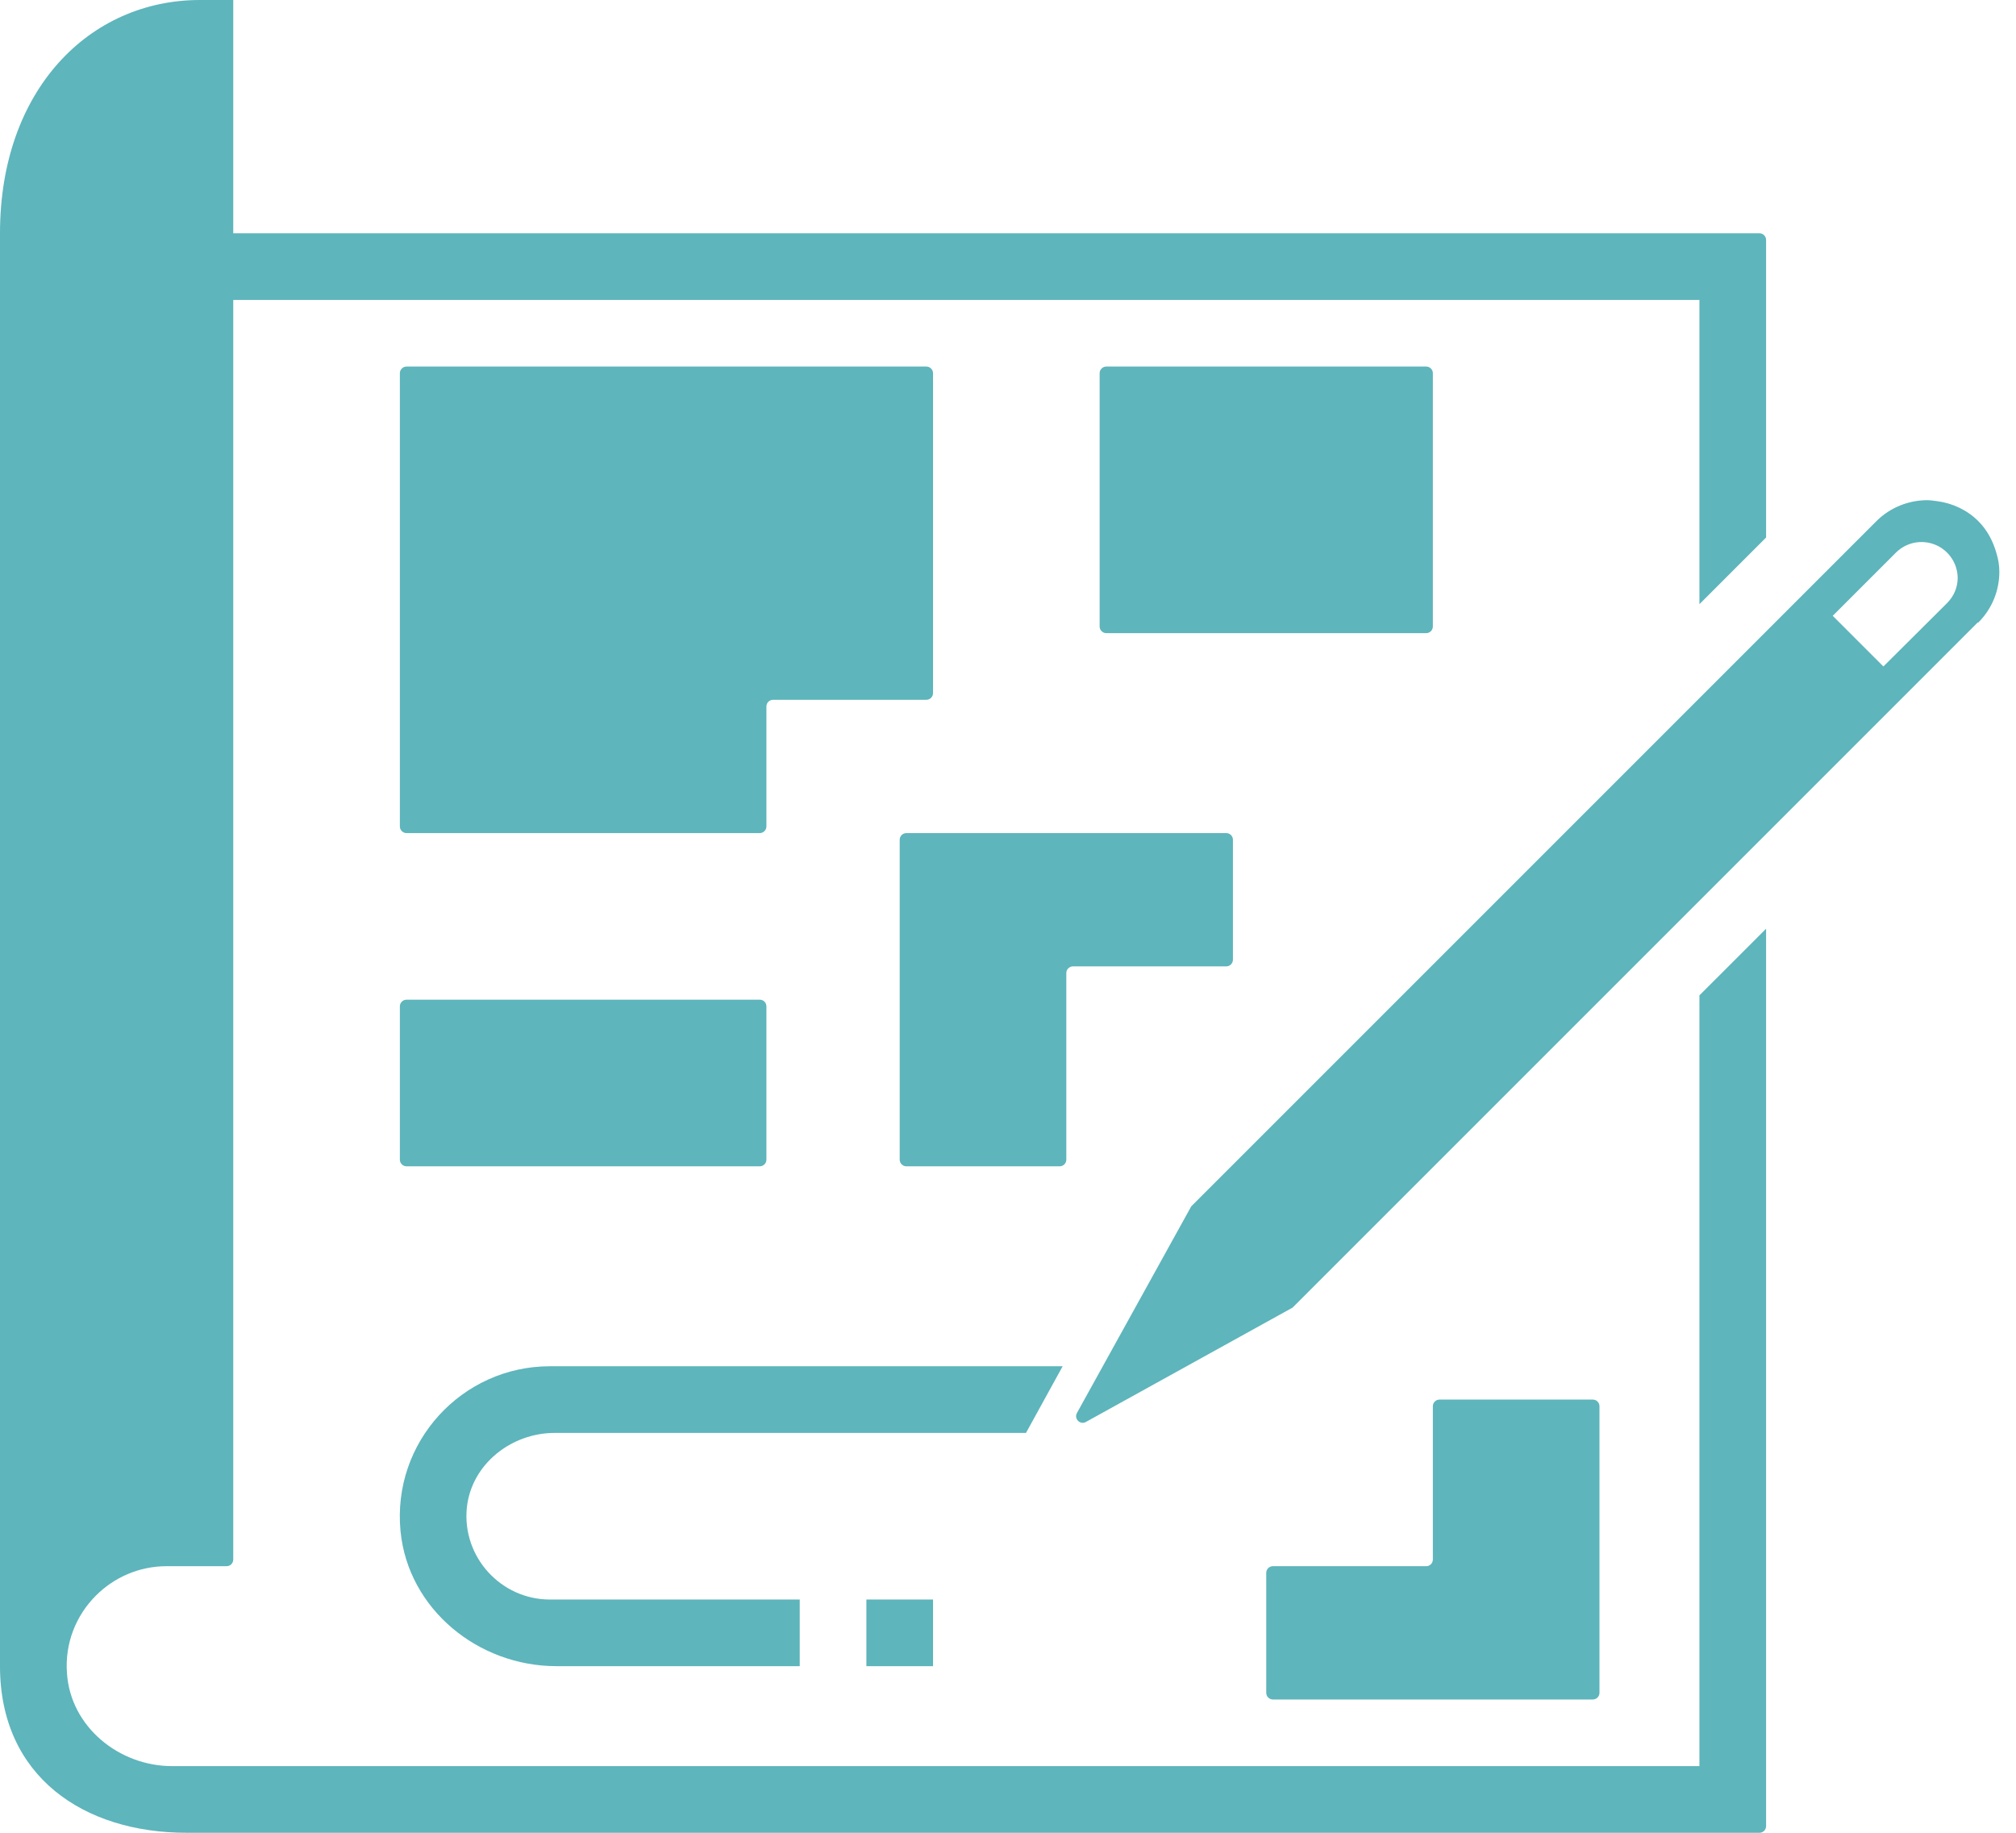
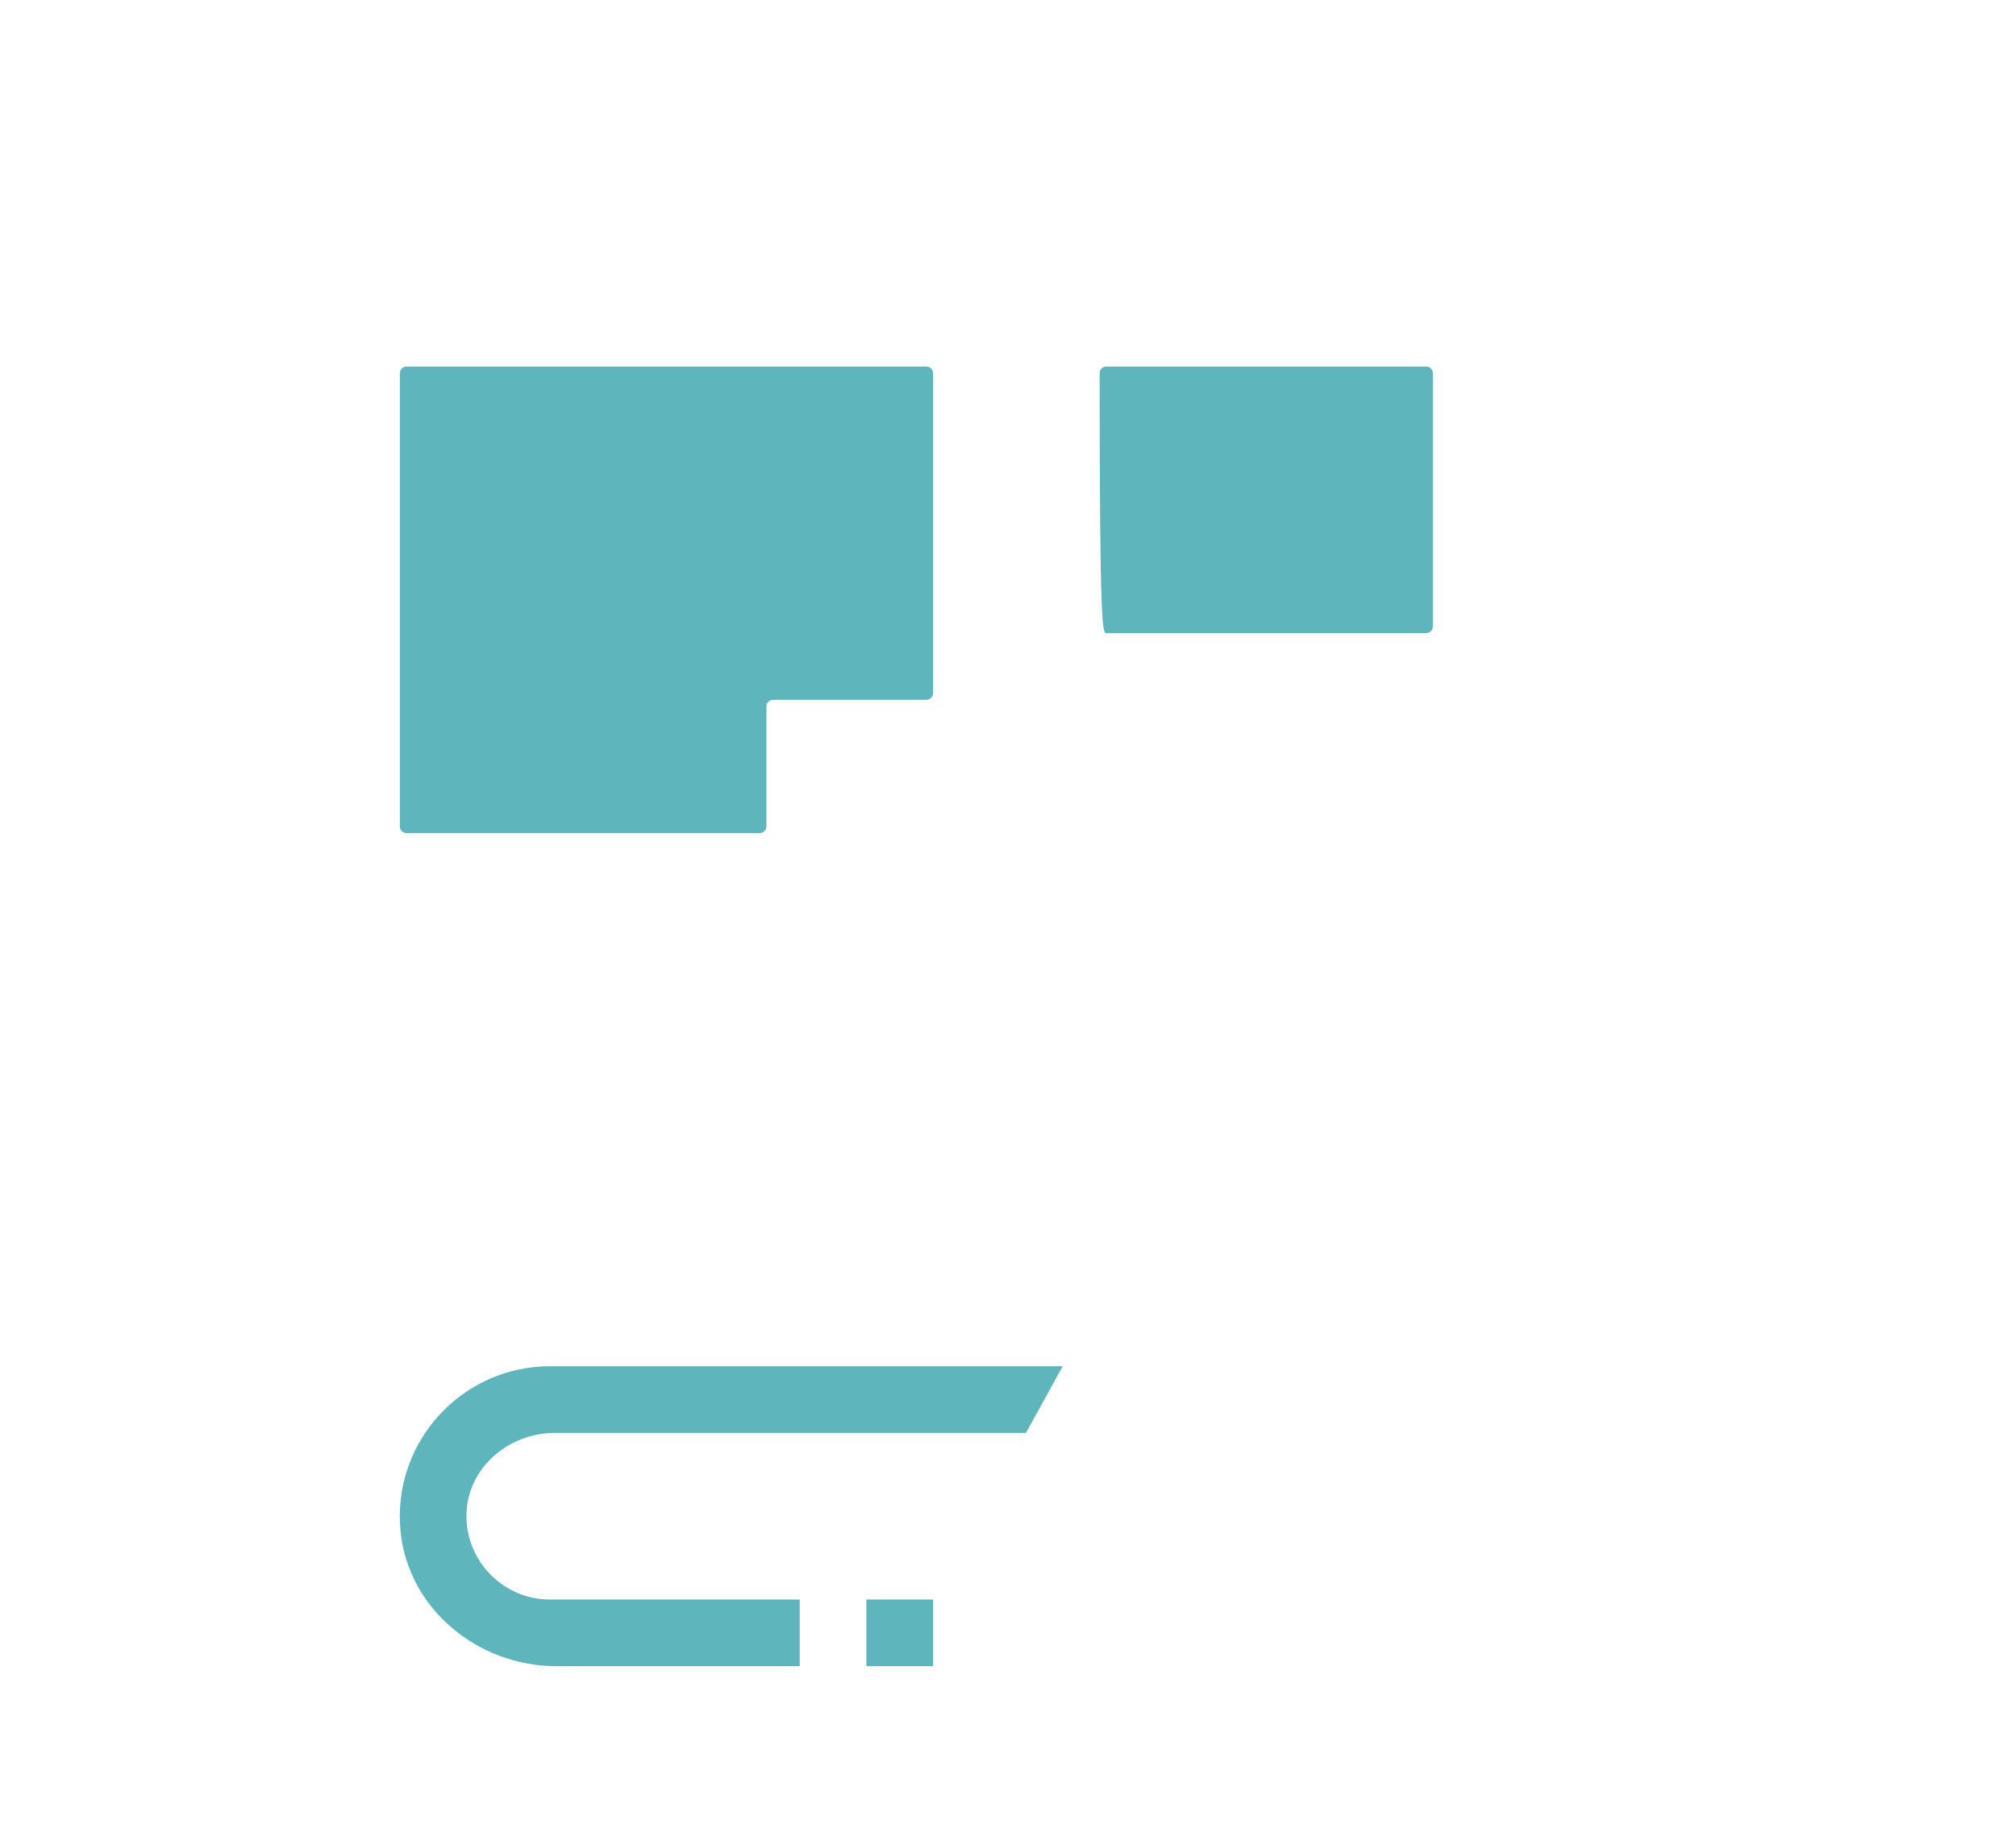
<svg xmlns="http://www.w3.org/2000/svg" width="110" height="100" viewBox="0 0 110 100" fill="none">
-   <path d="M0 12.727V90.909C0 96.927 4.564 100 10.182 100H96C96.096 100 96.189 99.962 96.257 99.894C96.325 99.825 96.364 99.733 96.364 99.636V50.673L92.727 54.309V96.364H9.4C6.491 96.364 3.855 94.218 3.655 91.309C3.527 89.636 4.164 88.127 5.236 87.055C6.218 86.073 7.582 85.454 9.091 85.454H12.364C12.46 85.454 12.553 85.416 12.621 85.348C12.689 85.28 12.727 85.187 12.727 85.091V16.364H92.727V32.964L96.364 29.327V13.091C96.364 12.995 96.325 12.902 96.257 12.834C96.189 12.766 96.096 12.727 96 12.727H12.727V0H10.909C4.891 0 0 4.891 0 12.727Z" fill="#5EB5BC" />
-   <path d="M58.182 63.273V53.091C58.182 52.891 58.345 52.727 58.545 52.727H66.909C67.005 52.727 67.098 52.689 67.166 52.621C67.234 52.553 67.273 52.46 67.273 52.364V45.818C67.273 45.722 67.234 45.629 67.166 45.561C67.098 45.493 67.005 45.455 66.909 45.455H49.455C49.358 45.455 49.266 45.493 49.197 45.561C49.129 45.629 49.091 45.722 49.091 45.818V63.273C49.091 63.473 49.255 63.636 49.455 63.636H57.818C57.914 63.636 58.007 63.598 58.075 63.53C58.143 63.462 58.182 63.369 58.182 63.273Z" fill="#5EB5BC" />
-   <path d="M77.818 20H60.364C60.163 20 60 20.163 60 20.364V34.182C60 34.383 60.163 34.545 60.364 34.545H77.818C78.019 34.545 78.182 34.383 78.182 34.182V20.364C78.182 20.163 78.019 20 77.818 20Z" fill="#5EB5BC" />
+   <path d="M77.818 20H60.364C60.163 20 60 20.163 60 20.364C60 34.383 60.163 34.545 60.364 34.545H77.818C78.019 34.545 78.182 34.383 78.182 34.182V20.364C78.182 20.163 78.019 20 77.818 20Z" fill="#5EB5BC" />
  <path d="M22.182 45.455H41.454C41.551 45.455 41.643 45.416 41.712 45.348C41.78 45.28 41.818 45.187 41.818 45.091V38.545C41.818 38.346 41.982 38.182 42.182 38.182H50.545C50.642 38.182 50.734 38.144 50.802 38.075C50.871 38.007 50.909 37.915 50.909 37.818V20.364C50.909 20.267 50.871 20.175 50.802 20.107C50.734 20.038 50.642 20 50.545 20H22.182C22.085 20 21.993 20.038 21.925 20.107C21.856 20.175 21.818 20.267 21.818 20.364V45.091C21.818 45.291 21.982 45.455 22.182 45.455ZM57.982 74.546H30C25.218 74.546 21.382 78.673 21.854 83.546C22.273 87.8 26.091 90.909 30.363 90.909H43.636V87.273H30C27.345 87.273 25.2 84.964 25.473 82.254C25.727 79.891 27.891 78.182 30.273 78.182H55.982L57.982 74.546ZM47.273 87.273H50.909V90.909H47.273V87.273Z" fill="#5EB5BC" />
-   <path d="M41.455 54.545H22.182C21.981 54.545 21.818 54.708 21.818 54.909V63.273C21.818 63.474 21.981 63.636 22.182 63.636H41.455C41.656 63.636 41.818 63.474 41.818 63.273V54.909C41.818 54.708 41.656 54.545 41.455 54.545Z" fill="#5EB5BC" />
-   <path d="M78.545 76.364C78.449 76.364 78.356 76.402 78.288 76.47C78.22 76.538 78.182 76.631 78.182 76.727V85.091C78.182 85.188 78.143 85.28 78.075 85.348C78.007 85.416 77.915 85.455 77.818 85.455H69.454C69.358 85.455 69.266 85.493 69.197 85.561C69.129 85.629 69.091 85.722 69.091 85.818V92.364C69.091 92.564 69.254 92.727 69.454 92.727H86.909C87.005 92.727 87.098 92.689 87.166 92.621C87.234 92.553 87.273 92.46 87.273 92.364V76.727C87.273 76.631 87.234 76.538 87.166 76.47C87.098 76.402 87.005 76.364 86.909 76.364H78.545ZM107.945 33.964C108.709 33.2 109.091 32.2 109.091 31.2C109.091 30.855 109.036 30.509 108.927 30.164C108.745 29.527 108.436 28.927 107.945 28.436C107.327 27.818 106.527 27.455 105.709 27.346C105.527 27.327 105.345 27.291 105.164 27.291C104.164 27.291 103.145 27.673 102.382 28.436L99.6 31.218L65 65.818L58.764 77.091C58.582 77.418 58.945 77.764 59.255 77.582L70.527 71.346L105.127 36.746L107.909 33.964H107.945ZM100 33.6L103.454 30.146C103.73 29.873 104.08 29.687 104.46 29.612C104.841 29.537 105.235 29.575 105.594 29.722C105.953 29.87 106.26 30.119 106.478 30.441C106.696 30.762 106.814 31.14 106.818 31.527C106.818 32.036 106.618 32.527 106.236 32.909L102.764 36.364L100 33.6Z" fill="#5EB5BC" />
</svg>